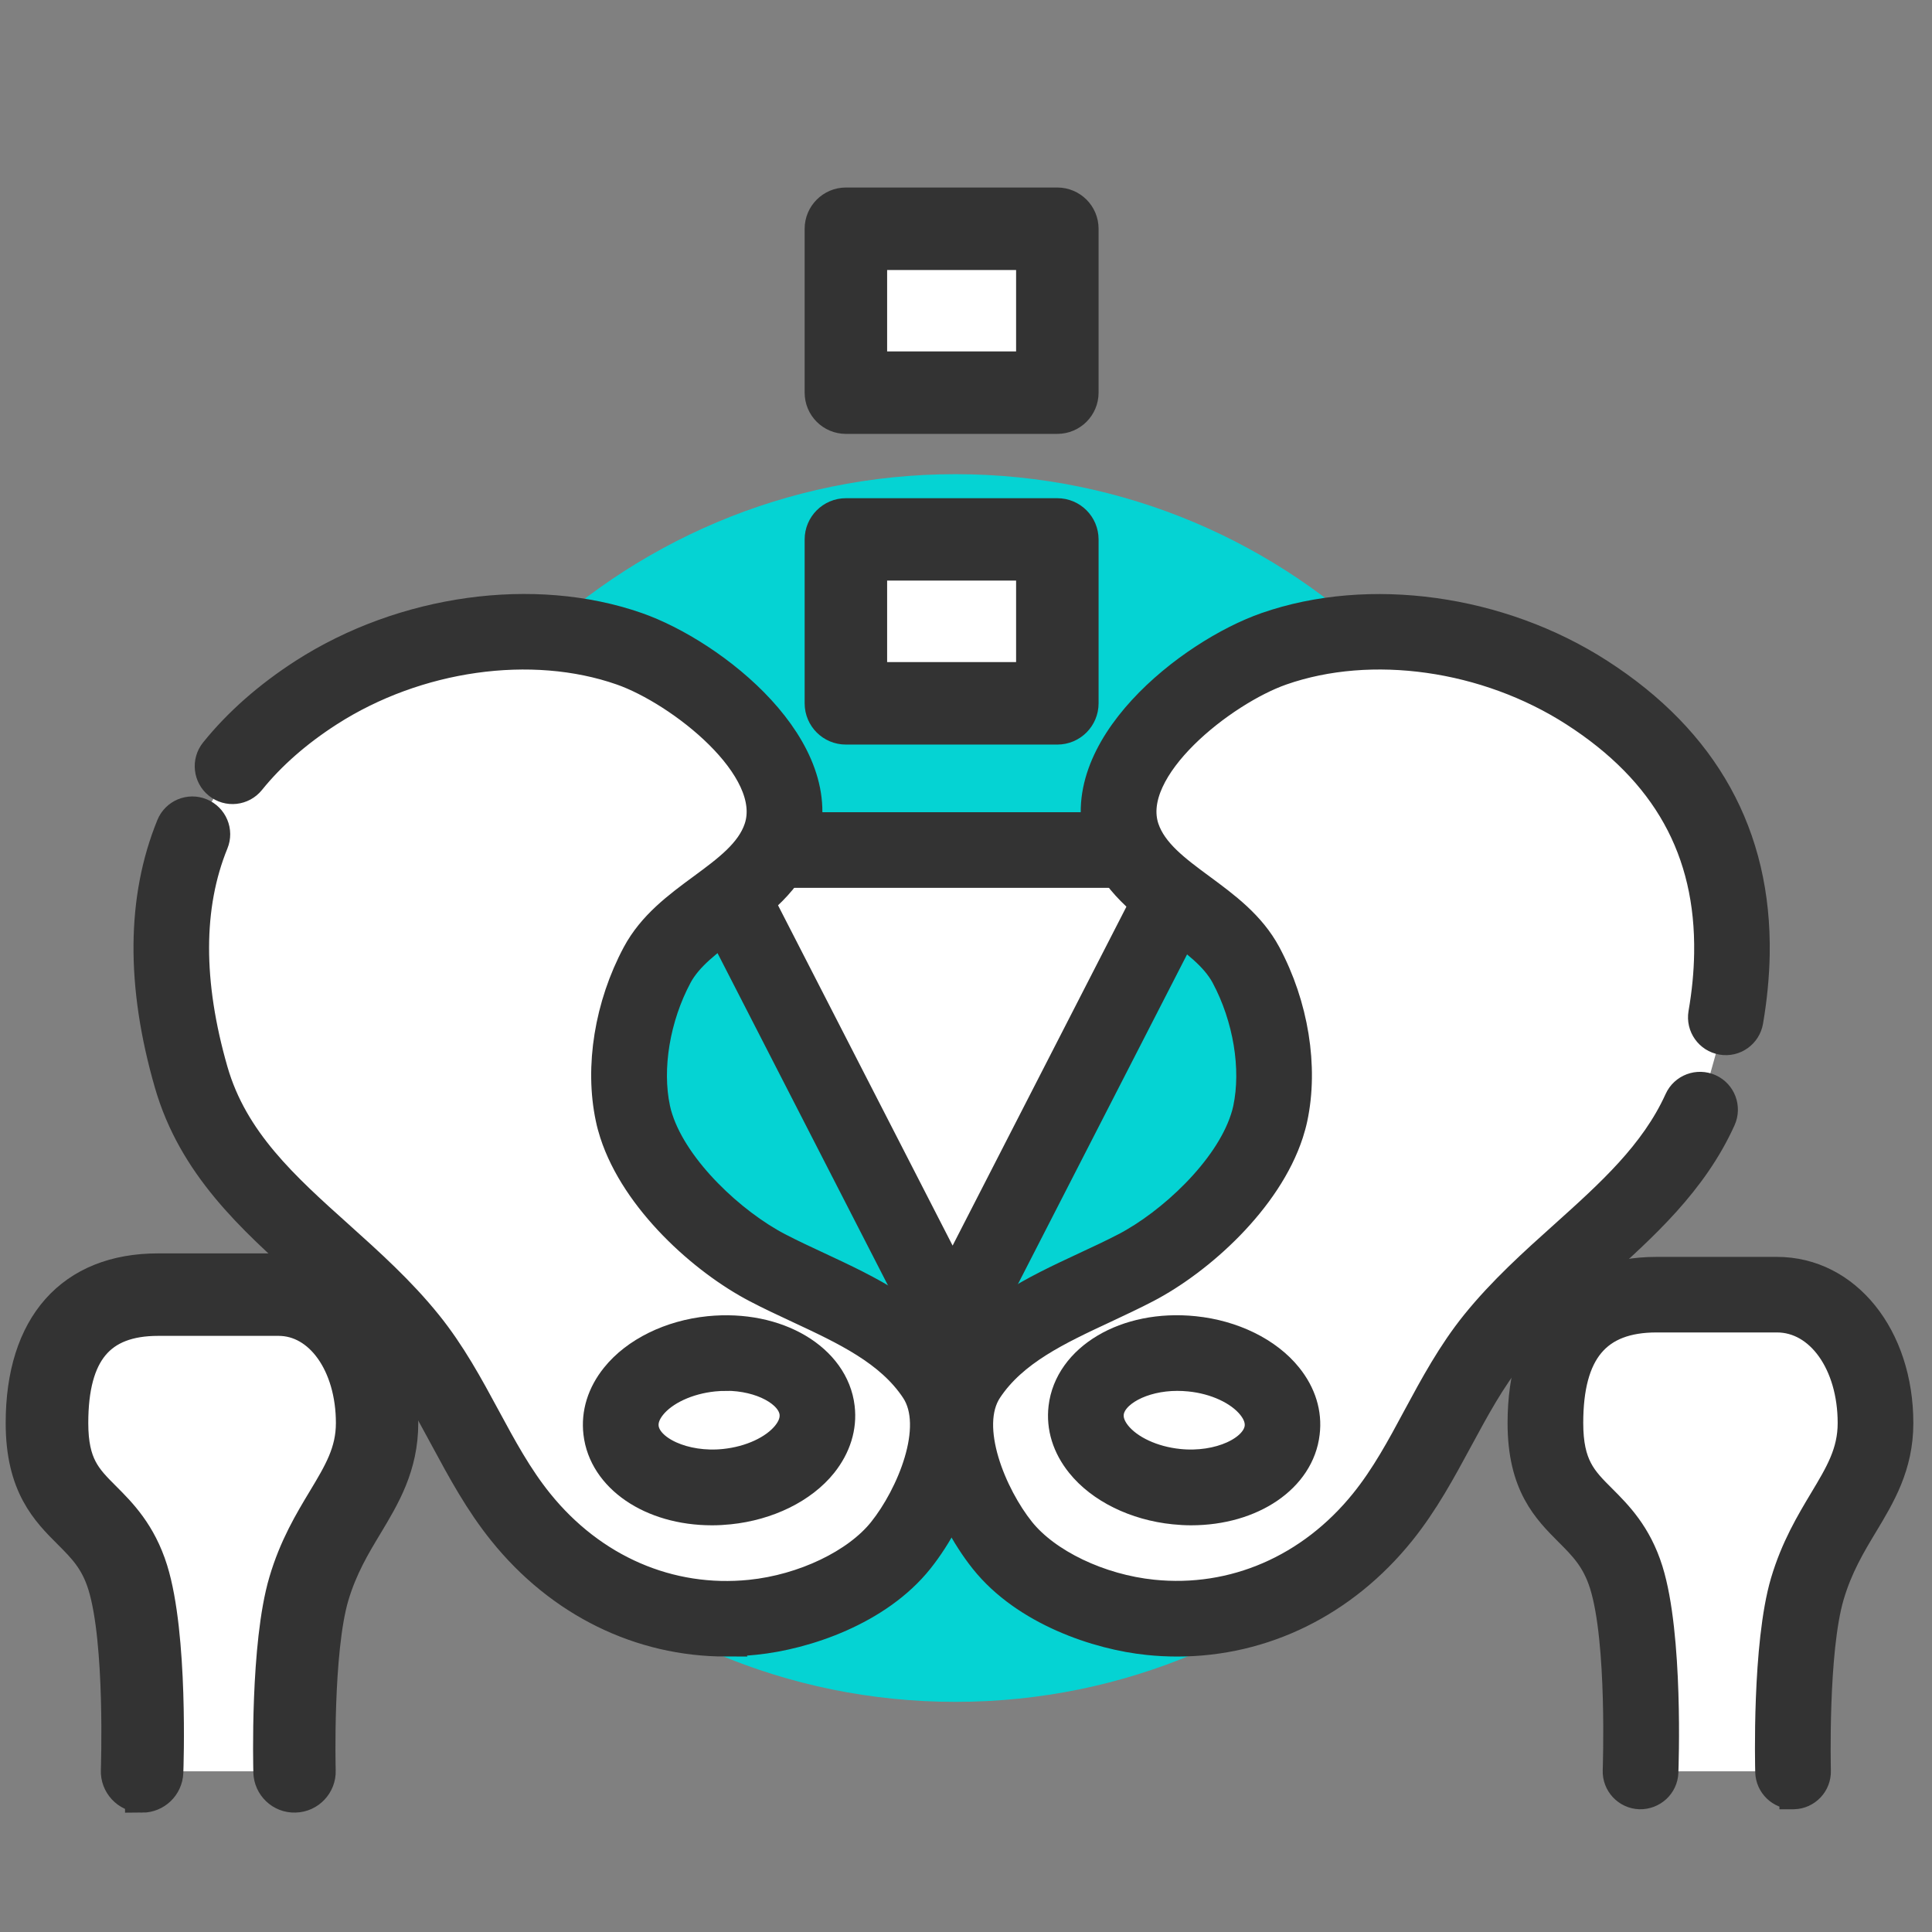
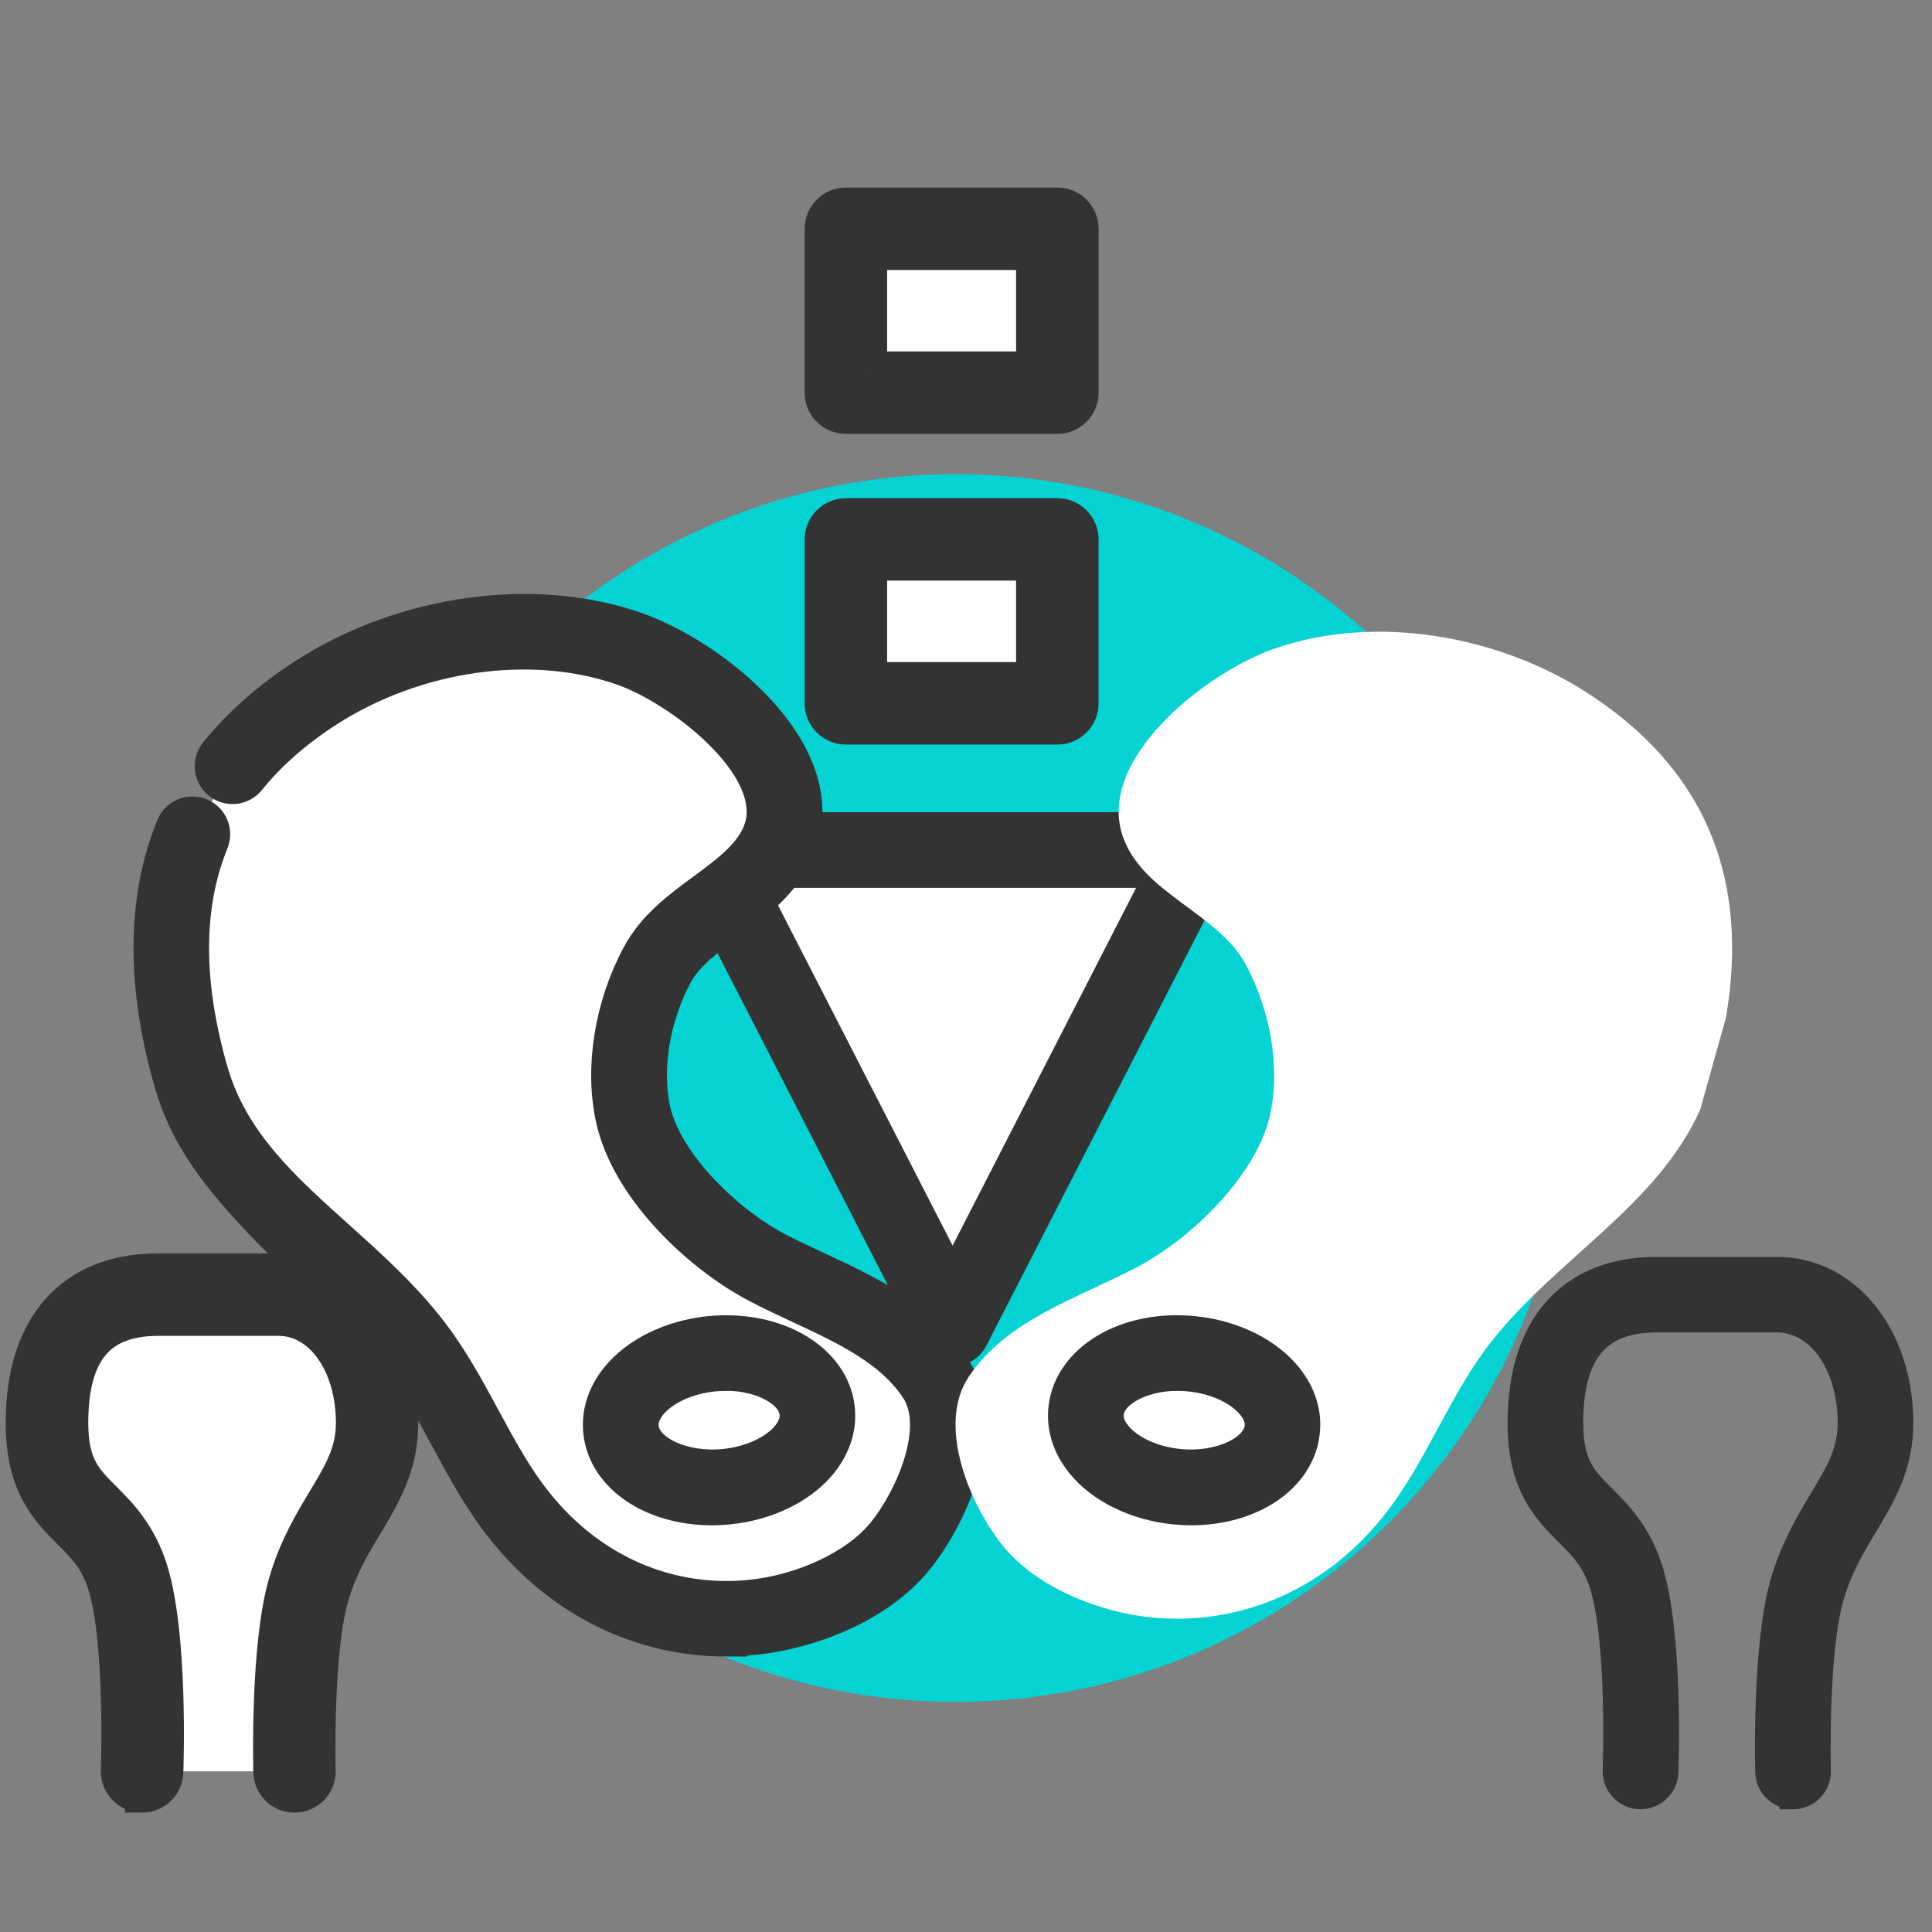
<svg xmlns="http://www.w3.org/2000/svg" width="85" height="85" viewBox="0 0 85 85" fill="none">
  <rect x="0" y="0" width="85" height="85" fill="#808080" stroke="none" />
  <path d="M42.037 74.875C56.952 74.875 69.043 62.784 69.043 47.868C69.043 32.953 56.952 20.862 42.037 20.862C27.122 20.862 15.03 32.953 15.03 47.868C15.03 62.784 27.122 74.875 42.037 74.875Z" fill="#05D3D3" />
  <path d="M46.518 23.729H37.215V30.939H46.518V23.729Z" fill="white" />
  <path d="M46.518 32.008H37.215C36.629 32.008 36.151 31.534 36.151 30.944V23.733C36.151 23.147 36.629 22.669 37.215 22.669H46.518C47.104 22.669 47.583 23.143 47.583 23.733V30.944C47.583 31.529 47.109 32.008 46.518 32.008ZM38.28 29.879H45.454V24.793H38.28V29.879Z" fill="#333333" stroke="#333333" stroke-width="1.5" stroke-miterlimit="10" />
  <path d="M46.518 10.065H37.215V17.275H46.518V10.065Z" fill="white" />
  <path d="M46.518 18.339H37.215C36.629 18.339 36.151 17.865 36.151 17.275V10.065C36.151 9.479 36.629 9 37.215 9H46.518C47.104 9 47.583 9.474 47.583 10.065V17.275C47.583 17.861 47.109 18.339 46.518 18.339ZM38.28 16.21H45.454V11.129H38.28V16.215V16.21Z" fill="#333333" stroke="#333333" stroke-width="1.5" stroke-miterlimit="10" />
  <path d="M31.114 37.398H52.709L41.911 58.447L31.114 37.398Z" fill="white" />
  <path d="M41.911 59.511C41.514 59.511 41.147 59.288 40.963 58.934L30.166 37.885C29.996 37.554 30.009 37.161 30.206 36.843C30.399 36.526 30.743 36.333 31.114 36.333H52.709C53.08 36.333 53.425 36.526 53.617 36.843C53.809 37.161 53.823 37.554 53.657 37.885L42.86 58.934C42.676 59.288 42.314 59.511 41.911 59.511ZM32.854 38.462L41.911 56.116L50.965 38.462H32.854Z" fill="#333333" stroke="#333333" stroke-width="1.2" stroke-miterlimit="10" />
  <path d="M41.129 60.58C39.474 58.08 36.347 57.123 33.762 55.772C31.472 54.578 28.815 52.051 28.001 49.546C27.939 49.358 27.889 49.175 27.854 48.991C27.402 46.862 27.889 44.384 28.922 42.456C30.166 40.131 33.489 39.326 34.348 36.772C35.498 33.359 30.649 29.579 27.688 28.546C23.197 26.976 17.803 27.978 13.925 30.47C12.409 31.445 11.188 32.531 10.24 33.712L8.468 36.7C7.18 39.853 7.288 43.485 8.415 47.39C9.904 52.547 14.789 54.882 18.022 58.89C19.986 61.323 20.952 64.315 22.911 66.748C25.559 70.036 29.316 71.543 33.123 71.158C35.471 70.917 38.208 69.781 39.635 67.992C41.075 66.189 42.542 62.718 41.129 60.58Z" fill="white" />
-   <path d="M31.946 72.281C28.149 72.281 24.606 70.55 22.084 67.415C21.041 66.122 20.277 64.704 19.534 63.327C18.805 61.971 18.112 60.697 17.195 59.556C16.117 58.219 14.802 57.038 13.527 55.897C11.027 53.652 8.442 51.331 7.391 47.685C6.138 43.342 6.169 39.514 7.48 36.302C7.704 35.756 8.325 35.497 8.867 35.721C9.412 35.944 9.672 36.566 9.448 37.107C8.321 39.867 8.316 43.226 9.43 47.099C10.311 50.159 12.561 52.18 14.945 54.318C16.278 55.517 17.66 56.756 18.845 58.228C19.887 59.52 20.661 60.947 21.404 62.325C22.133 63.675 22.822 64.95 23.739 66.086C26.087 68.998 29.464 70.465 33.011 70.103C35.341 69.866 37.667 68.752 38.798 67.33C40.015 65.809 41.312 62.799 40.234 61.171C39.116 59.484 37.166 58.572 35.104 57.61C34.496 57.324 33.861 57.033 33.261 56.716C30.904 55.486 27.934 52.82 26.981 49.873C26.91 49.649 26.847 49.425 26.802 49.202C26.319 46.934 26.758 44.223 27.974 41.951C28.663 40.667 29.79 39.836 30.886 39.03C31.959 38.239 32.979 37.487 33.333 36.432C34.214 33.815 29.889 30.443 27.33 29.548C23.39 28.171 18.349 28.886 14.493 31.364C13.107 32.254 11.953 33.27 11.058 34.379C10.691 34.835 10.021 34.911 9.564 34.54C9.108 34.173 9.032 33.502 9.403 33.041C10.441 31.753 11.765 30.586 13.344 29.57C17.732 26.753 23.497 25.952 28.032 27.535C31.418 28.716 36.759 32.929 35.35 37.107C34.782 38.802 33.382 39.831 32.147 40.739C31.204 41.437 30.314 42.094 29.853 42.953C28.882 44.769 28.511 46.992 28.887 48.763C28.918 48.915 28.958 49.063 29.008 49.211C29.737 51.46 32.255 53.782 34.25 54.824C34.809 55.115 35.39 55.387 36.007 55.674C38.248 56.72 40.565 57.798 42.01 59.985C43.794 62.682 42.064 66.641 40.462 68.645C38.651 70.912 35.43 71.981 33.225 72.205C32.796 72.25 32.367 72.272 31.942 72.272L31.946 72.281Z" fill="#333333" stroke="#333333" stroke-width="1.2" stroke-miterlimit="10" />
+   <path d="M31.946 72.281C28.149 72.281 24.606 70.55 22.084 67.415C21.041 66.122 20.277 64.704 19.534 63.327C18.805 61.971 18.112 60.697 17.195 59.556C11.027 53.652 8.442 51.331 7.391 47.685C6.138 43.342 6.169 39.514 7.48 36.302C7.704 35.756 8.325 35.497 8.867 35.721C9.412 35.944 9.672 36.566 9.448 37.107C8.321 39.867 8.316 43.226 9.43 47.099C10.311 50.159 12.561 52.18 14.945 54.318C16.278 55.517 17.66 56.756 18.845 58.228C19.887 59.52 20.661 60.947 21.404 62.325C22.133 63.675 22.822 64.95 23.739 66.086C26.087 68.998 29.464 70.465 33.011 70.103C35.341 69.866 37.667 68.752 38.798 67.33C40.015 65.809 41.312 62.799 40.234 61.171C39.116 59.484 37.166 58.572 35.104 57.61C34.496 57.324 33.861 57.033 33.261 56.716C30.904 55.486 27.934 52.82 26.981 49.873C26.91 49.649 26.847 49.425 26.802 49.202C26.319 46.934 26.758 44.223 27.974 41.951C28.663 40.667 29.79 39.836 30.886 39.03C31.959 38.239 32.979 37.487 33.333 36.432C34.214 33.815 29.889 30.443 27.33 29.548C23.39 28.171 18.349 28.886 14.493 31.364C13.107 32.254 11.953 33.27 11.058 34.379C10.691 34.835 10.021 34.911 9.564 34.54C9.108 34.173 9.032 33.502 9.403 33.041C10.441 31.753 11.765 30.586 13.344 29.57C17.732 26.753 23.497 25.952 28.032 27.535C31.418 28.716 36.759 32.929 35.35 37.107C34.782 38.802 33.382 39.831 32.147 40.739C31.204 41.437 30.314 42.094 29.853 42.953C28.882 44.769 28.511 46.992 28.887 48.763C28.918 48.915 28.958 49.063 29.008 49.211C29.737 51.46 32.255 53.782 34.25 54.824C34.809 55.115 35.39 55.387 36.007 55.674C38.248 56.72 40.565 57.798 42.01 59.985C43.794 62.682 42.064 66.641 40.462 68.645C38.651 70.912 35.43 71.981 33.225 72.205C32.796 72.25 32.367 72.272 31.942 72.272L31.946 72.281Z" fill="#333333" stroke="#333333" stroke-width="1.2" stroke-miterlimit="10" />
  <path d="M35.949 62.047C35.761 60.433 33.677 59.319 31.293 59.565C28.909 59.806 27.133 61.314 27.321 62.928C27.509 64.543 29.593 65.652 31.977 65.411C34.361 65.169 36.137 63.662 35.949 62.052V62.047Z" fill="white" />
  <path d="M31.324 66.507C28.627 66.507 26.498 65.053 26.266 63.049C26.163 62.172 26.431 61.305 27.044 60.544C27.93 59.44 29.477 58.679 31.186 58.505C34.218 58.201 36.75 59.735 37.005 61.922C37.108 62.799 36.839 63.662 36.231 64.427C35.346 65.531 33.798 66.292 32.089 66.466C31.834 66.493 31.579 66.507 31.329 66.507H31.324ZM31.942 60.593C31.763 60.593 31.584 60.602 31.401 60.62C30.264 60.737 29.231 61.215 28.703 61.873C28.453 62.186 28.346 62.495 28.381 62.799C28.493 63.769 30.117 64.53 31.87 64.346C33.006 64.23 34.044 63.751 34.572 63.094C34.822 62.785 34.929 62.472 34.894 62.168C34.791 61.3 33.471 60.589 31.946 60.589L31.942 60.593Z" fill="#333333" stroke="#333333" stroke-width="1.2" stroke-miterlimit="10" />
  <path d="M69.813 30.47C65.939 27.978 60.541 26.976 56.05 28.546C53.089 29.579 48.24 33.359 49.39 36.772C50.249 39.326 53.572 40.131 54.82 42.456C55.849 44.38 56.341 46.862 55.889 48.991C55.853 49.175 55.8 49.362 55.741 49.546C54.927 52.051 52.27 54.578 49.98 55.772C47.395 57.123 44.269 58.08 42.614 60.58C41.2 62.718 42.667 66.189 44.108 67.992C45.534 69.781 48.272 70.917 50.62 71.158C54.426 71.543 58.179 70.036 60.831 66.748C62.79 64.315 63.757 61.323 65.72 58.89C68.636 55.276 72.903 53.017 74.8 48.826L75.936 44.764C76.097 43.812 76.191 42.882 76.204 41.974C76.28 37.402 74.415 33.431 69.817 30.474L69.813 30.47Z" fill="white" />
-   <path d="M51.787 72.281C51.362 72.281 50.938 72.259 50.508 72.214C48.299 71.99 45.083 70.921 43.271 68.653C41.67 66.65 39.939 62.691 41.724 59.994C43.173 57.807 45.49 56.725 47.726 55.682C48.343 55.396 48.925 55.123 49.484 54.833C51.483 53.791 53.997 51.469 54.726 49.219C54.775 49.072 54.816 48.924 54.847 48.776C55.222 47.001 54.851 44.773 53.881 42.957C53.42 42.099 52.53 41.441 51.582 40.743C50.347 39.835 48.952 38.802 48.379 37.111C46.97 32.934 52.311 28.725 55.697 27.54C60.236 25.956 66.002 26.753 70.385 29.575C75.037 32.567 77.349 36.74 77.26 41.987C77.242 42.935 77.148 43.928 76.974 44.939C76.875 45.516 76.325 45.909 75.748 45.806C75.171 45.708 74.782 45.158 74.88 44.581C75.037 43.678 75.122 42.792 75.135 41.951C75.211 37.429 73.279 33.963 69.236 31.364C65.38 28.886 60.339 28.17 56.399 29.548C53.84 30.442 49.515 33.815 50.396 36.432C50.754 37.487 51.77 38.239 52.843 39.03C53.934 39.835 55.066 40.667 55.755 41.951C56.971 44.223 57.41 46.938 56.927 49.206C56.882 49.421 56.819 49.644 56.748 49.868C55.791 52.815 52.821 55.481 50.468 56.711C49.869 57.024 49.233 57.319 48.625 57.606C46.563 58.567 44.613 59.48 43.495 61.166C42.417 62.794 43.714 65.804 44.931 67.325C46.067 68.748 48.393 69.861 50.723 70.098C54.261 70.461 57.647 68.993 59.995 66.082C60.912 64.946 61.601 63.671 62.325 62.32C63.068 60.943 63.837 59.516 64.884 58.218C66.069 56.752 67.447 55.513 68.784 54.314C70.824 52.48 72.751 50.749 73.825 48.383C74.066 47.846 74.697 47.609 75.234 47.851C75.77 48.092 76.008 48.723 75.766 49.26C74.514 52.033 72.326 53.996 70.211 55.897C68.941 57.038 67.621 58.223 66.548 59.556C65.626 60.697 64.937 61.976 64.204 63.331C63.461 64.704 62.697 66.126 61.659 67.415C59.132 70.55 55.594 72.281 51.796 72.281H51.787Z" fill="#333333" stroke="#333333" stroke-width="1.2" stroke-miterlimit="10" />
  <path d="M47.789 62.047C47.977 60.433 50.061 59.319 52.445 59.565C54.829 59.806 56.605 61.314 56.417 62.928C56.229 64.543 54.145 65.652 51.761 65.411C49.381 65.169 47.601 63.662 47.793 62.052L47.789 62.047Z" fill="white" />
  <path d="M52.409 66.507C52.159 66.507 51.908 66.493 51.649 66.466C49.94 66.292 48.393 65.531 47.507 64.427C46.894 63.666 46.626 62.799 46.729 61.922C46.984 59.735 49.511 58.192 52.548 58.505C54.256 58.679 55.804 59.44 56.69 60.544C57.302 61.305 57.571 62.172 57.463 63.049C57.231 65.053 55.102 66.507 52.4 66.507H52.409ZM51.792 60.593C50.267 60.593 48.947 61.3 48.844 62.168C48.809 62.472 48.916 62.781 49.166 63.094C49.694 63.751 50.727 64.23 51.864 64.346C53.621 64.53 55.24 63.769 55.357 62.799C55.392 62.494 55.285 62.186 55.035 61.873C54.507 61.215 53.474 60.732 52.333 60.62C52.15 60.602 51.971 60.593 51.792 60.593Z" fill="#333333" stroke="#333333" stroke-width="1.2" stroke-miterlimit="10" />
  <path d="M16.583 62.603C16.583 59.239 14.642 56.954 12.249 56.954H6.949C4.556 56.954 2.06 58.058 2.06 62.603C2.06 66.61 4.618 66.208 5.616 69.397C6.466 72.121 6.247 77.931 6.247 77.931H12.951C12.951 77.931 12.804 72.528 13.582 69.898C14.53 66.682 16.583 65.416 16.583 62.603Z" fill="white" />
  <path d="M6.251 78.996C6.251 78.996 6.224 78.996 6.211 78.996C5.625 78.973 5.164 78.481 5.187 77.891C5.187 77.837 5.388 72.233 4.605 69.715C4.261 68.61 3.706 68.055 3.066 67.415C2.1 66.449 1 65.349 1 62.607C1 58.34 3.169 55.894 6.953 55.894H12.254C15.331 55.894 17.652 58.779 17.652 62.607C17.652 64.499 16.86 65.814 16.096 67.085C15.546 67.997 14.982 68.941 14.606 70.202C13.886 72.64 14.016 77.855 14.02 77.904C14.038 78.49 13.573 78.982 12.987 78.996C12.397 79.018 11.909 78.548 11.896 77.962C11.891 77.734 11.753 72.358 12.571 69.598C13.018 68.077 13.685 66.968 14.275 65.989C14.973 64.826 15.528 63.909 15.528 62.607C15.528 59.995 14.123 58.023 12.258 58.023H6.958C4.35 58.023 3.134 59.481 3.134 62.607C3.134 64.468 3.737 65.076 4.574 65.913C5.272 66.61 6.135 67.478 6.636 69.084C7.53 71.951 7.325 77.73 7.316 77.976C7.293 78.548 6.824 79 6.251 79V78.996Z" fill="#333333" stroke="#333333" stroke-width="1.5" stroke-miterlimit="10" />
-   <path d="M82.514 62.602C82.514 59.239 80.573 56.953 78.18 56.953H72.88C70.487 56.953 67.991 58.058 67.991 62.602C67.991 66.61 70.554 66.208 71.547 69.397C72.397 72.121 72.178 77.931 72.178 77.931H78.887C78.887 77.931 78.739 72.528 79.518 69.898C80.466 66.682 82.519 65.416 82.519 62.602H82.514Z" fill="white" />
  <path d="M78.887 78.995C78.314 78.995 77.84 78.539 77.823 77.962C77.818 77.734 77.679 72.358 78.493 69.598C78.945 68.077 79.612 66.968 80.198 65.988C80.895 64.825 81.45 63.908 81.45 62.607C81.45 59.995 80.045 58.022 78.18 58.022H72.88C70.272 58.022 69.056 59.48 69.056 62.607C69.056 64.468 69.66 65.076 70.501 65.912C71.198 66.61 72.066 67.478 72.567 69.084C73.462 71.951 73.251 77.729 73.242 77.975C73.22 78.561 72.728 79.013 72.138 79C71.552 78.977 71.091 78.485 71.113 77.895C71.113 77.837 71.319 72.237 70.532 69.719C70.187 68.614 69.633 68.059 68.993 67.42C68.027 66.449 66.927 65.353 66.927 62.611C66.927 58.344 69.096 55.898 72.88 55.898H78.18C81.258 55.898 83.579 58.783 83.579 62.611C83.579 64.503 82.787 65.818 82.022 67.089C81.472 68.001 80.909 68.945 80.537 70.206C79.817 72.648 79.951 77.859 79.951 77.908C79.969 78.494 79.504 78.986 78.918 79C78.909 79 78.9 79 78.887 79V78.995Z" fill="#333333" stroke="#333333" stroke-width="1.2" stroke-miterlimit="10" />
</svg>